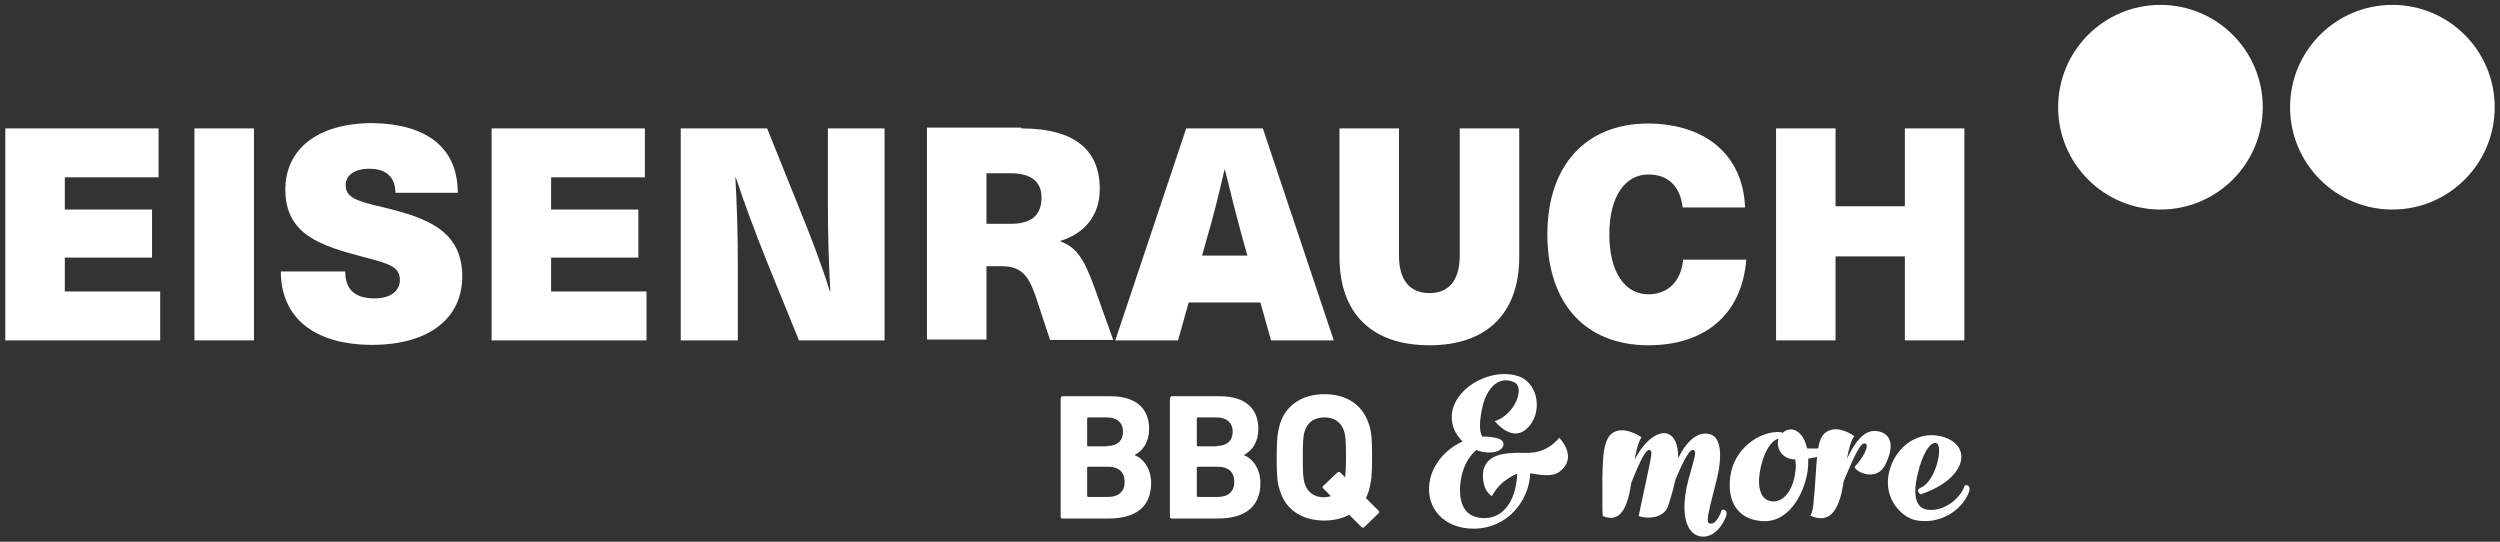
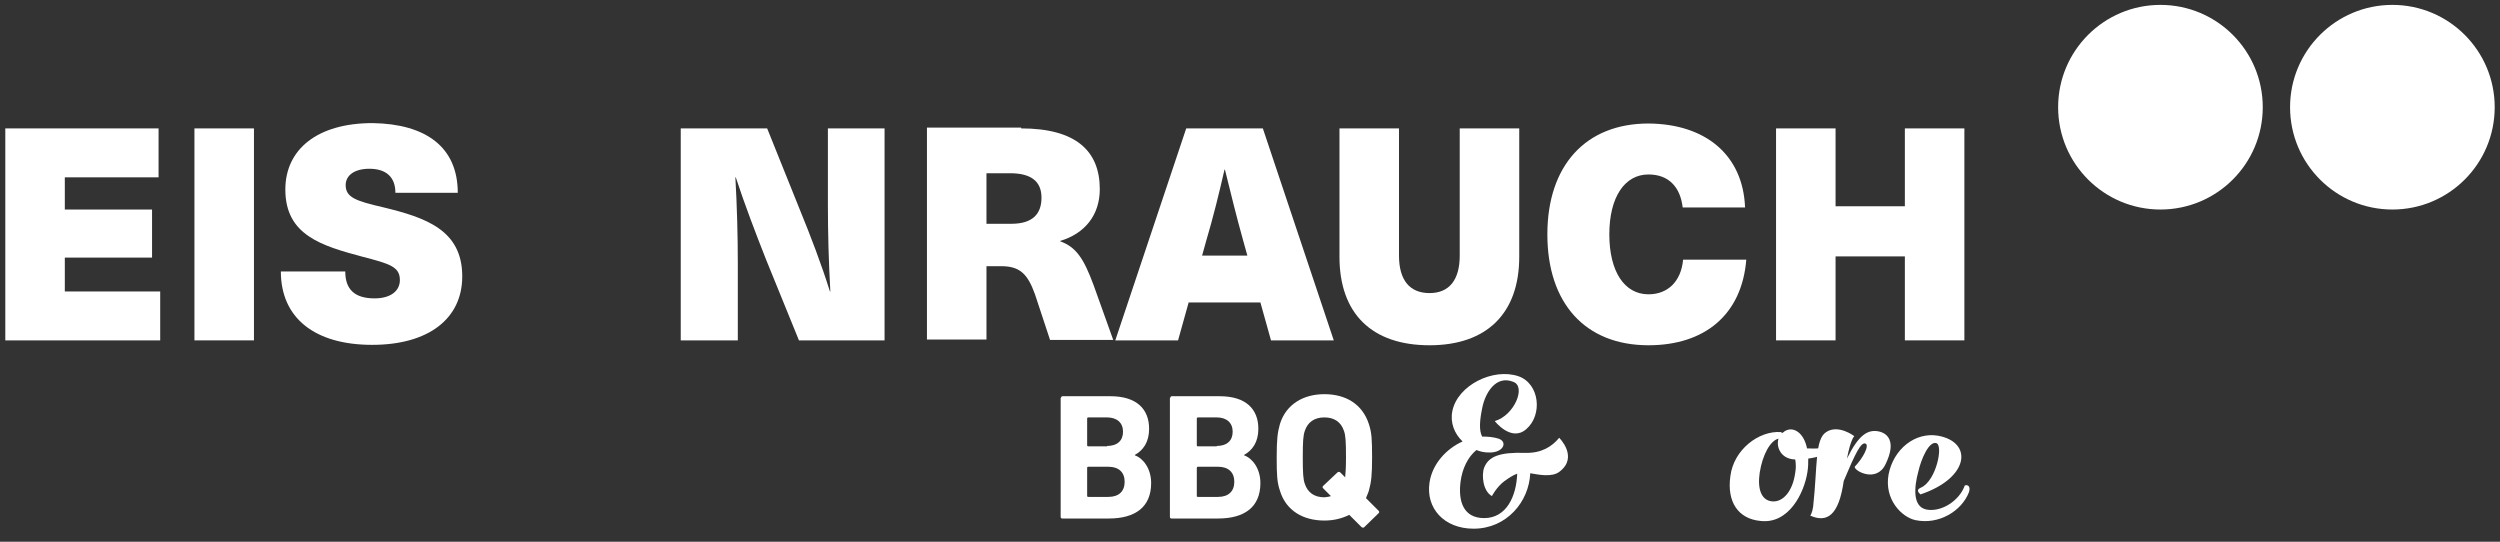
<svg xmlns="http://www.w3.org/2000/svg" version="1.1" id="Ebene_1" x="0px" y="0px" viewBox="0 0 613.3 132.9" style="enable-background:new 0 0 613.3 132.9;" xml:space="preserve">
  <rect x="0" y="0" width="613.3" height="132.9" fill="#333333" stroke="none" />
  <style type="text/css">
	.st0{fill-rule:evenodd;clip-rule:evenodd;fill:#FFFFFF;}
	.st1{fill:#FFFFFF;}
</style>
  <g>
    <g>
      <g>
        <circle class="st0" cx="530" cy="26.3" r="25.1" />
        <circle class="st0" cx="586.9" cy="26.3" r="25.1" />
      </g>
    </g>
    <g>
      <path class="st1" d="M15.9,43.6v7.8h21.4v11.8H15.9v8.3h23.4v12h-38v-52h37.6v12H15.9z" />
      <path class="st1" d="M47.7,83.5v-52h14.6v52H47.7z" />
      <path class="st1" d="M112.3,47.3H97c0-3.8-2.2-5.9-6.4-5.9c-3.6,0-5.8,1.6-5.8,4c0,3,2.4,3.9,9.4,5.5c10.2,2.5,19.2,5.5,19.2,16.9    c0,10.4-8.3,16.8-22.1,16.8c-14.1,0-22.4-6.6-22.4-18h15.8c0,4.4,2.3,6.6,7.2,6.6c3.9,0,6.2-1.8,6.2-4.5c0-3.3-2.6-4-9.1-5.7    c-10.1-2.7-19-5.3-19-16.5c0-9.9,7.9-16.3,21.4-16.3C104.5,30.4,112.3,36.1,112.3,47.3z" />
-       <path class="st1" d="M135.2,43.6v7.8h21.4v11.8h-21.4v8.3h23.4v12h-38v-52h37.6v12H135.2z" />
      <path class="st1" d="M196,83.5l-8.1-19.9c-2.6-6.6-5.2-13.4-7.4-20.1h-0.1c0.4,7.1,0.6,14.2,0.6,21.2v18.8H167v-52h21.2l8,19.9    c2.7,6.6,5.3,13.4,7.4,20.1h0.1c-0.4-7.1-0.6-14.2-0.6-21.2V31.5h13.9v52H196z" />
      <path class="st1" d="M250.5,31.5c13.4,0,19.3,5.5,19.3,14.9c0,6.4-3.7,10.9-9.7,12.7v0.1c3.8,1.4,5.7,4,8.2,10.8l4.8,13.4h-15.5    l-3.7-11.2c-1.8-5-3.7-6.9-8.3-6.9h-3.6v18h-14.6v-52H250.5z M241.9,54.9h6.2c5.3,0,7.4-2.5,7.4-6.4c0-4.2-2.8-6-7.7-6h-5.8V54.9z    " />
      <path class="st1" d="M291.6,74.2l-2.6,9.3h-15.4l17.4-52h18.8l17.4,52h-15.4l-2.6-9.3H291.6z M305,59.1    c-1.6-5.7-3.1-11.8-4.5-17.5h-0.1c-1.3,5.7-2.8,11.8-4.5,17.5l-1,3.6H306L305,59.1z" />
      <path class="st1" d="M372.7,63c0,13.9-8,21.7-22,21.7c-14.2,0-22.1-7.8-22.1-21.7V31.5h14.6v31.2c0,6,2.6,9.2,7.5,9.2    c4.8,0,7.4-3.2,7.4-9.2V31.5h14.6V63z" />
      <path class="st1" d="M428.1,50.9h-15.3c-0.6-5.1-3.5-8.1-8.4-8.1c-5.8,0-9.6,5.5-9.6,14.7c0,9.1,3.7,14.7,9.6,14.7    c4.7,0,8-3.1,8.5-8.5h15.5c-1.1,13.6-10.3,21-24,21c-15.5,0-24.8-10.3-24.8-27.2s9.4-27.2,24.8-27.2    C418.4,30.4,427.6,38,428.1,50.9z" />
      <path class="st1" d="M467.3,83.5V62.9h-17v20.6h-14.6v-52h14.6v19.1h17V31.5h14.6v52H467.3z" />
    </g>
    <g>
      <path class="st1" d="M260.3,97.6c0-0.3,0.2-0.4,0.4-0.4h11.7c6.5,0,9.5,3.2,9.5,8c0,3.3-1.5,5.3-3.5,6.4v0.1c2,0.7,4,3.2,4,6.8    c0,5.9-3.9,8.7-10.4,8.7h-11.4c-0.3,0-0.4-0.2-0.4-0.4V97.6z M271.6,109.4c2.5,0,3.9-1.3,3.9-3.5s-1.5-3.5-3.9-3.5H267    c-0.2,0-0.3,0.1-0.3,0.3v6.5c0,0.2,0.1,0.3,0.3,0.3H271.6z M267,121.9h4.9c2.6,0,4-1.4,4-3.7c0-2.3-1.4-3.7-4-3.7H267    c-0.2,0-0.3,0.1-0.3,0.3v7C266.8,121.8,266.9,121.9,267,121.9z" />
      <path class="st1" d="M287.1,97.6c0-0.3,0.2-0.4,0.4-0.4h11.7c6.5,0,9.5,3.2,9.5,8c0,3.3-1.5,5.3-3.5,6.4v0.1c2,0.7,4,3.2,4,6.8    c0,5.9-3.9,8.7-10.4,8.7h-11.4c-0.3,0-0.4-0.2-0.4-0.4V97.6z M298.5,109.4c2.5,0,3.9-1.3,3.9-3.5s-1.5-3.5-3.9-3.5h-4.6    c-0.2,0-0.3,0.1-0.3,0.3v6.5c0,0.2,0.1,0.3,0.3,0.3H298.5z M293.9,121.9h4.9c2.6,0,4-1.4,4-3.7c0-2.3-1.4-3.7-4-3.7h-4.9    c-0.2,0-0.3,0.1-0.3,0.3v7C293.6,121.8,293.7,121.9,293.9,121.9z" />
      <path class="st1" d="M334.7,129.3c-0.2,0.2-0.4,0.2-0.7,0l-3-3c-1.8,0.9-3.8,1.4-6.1,1.4c-5.2,0-9.4-2.4-10.9-7.3    c-0.7-2.1-0.8-3.7-0.8-8.2c0-4.4,0.2-6.1,0.8-8.2c1.5-4.8,5.7-7.3,10.9-7.3c5.2,0,9.3,2.4,10.9,7.3c0.7,2.1,0.8,3.7,0.8,8.2    c0,4.4-0.2,6.1-0.8,8.2c-0.2,0.7-0.5,1.2-0.7,1.8l3.1,3.1c0.2,0.2,0.2,0.4,0,0.6L334.7,129.3z M326.5,121.7l-1.9-1.9    c-0.2-0.2-0.2-0.4,0-0.6l3.5-3.3c0.3-0.2,0.5-0.2,0.7,0l1.2,1.2c0.1-1,0.2-2.5,0.2-4.9c0-3.9-0.1-5.4-0.5-6.5    c-0.7-2.1-2.3-3.3-4.8-3.3c-2.5,0-4.1,1.2-4.8,3.3c-0.4,1.1-0.5,2.6-0.5,6.5c0,3.9,0.1,5.4,0.5,6.5c0.7,2.1,2.3,3.3,4.8,3.3    C325.5,121.9,326,121.9,326.5,121.7z" />
      <path class="st1" d="M374.4,105.3c-3.7,3.2-7.7-2-7.7-2c4.8-1.4,7.7-8.4,4.6-9.6c-4.3-1.8-7,2.7-7.7,6.5c-0.6,2.9-0.8,5.4,0,6.9    c1.4,0,2.7,0.1,4,0.5c2.4,0.8,1.2,3.6-2.5,3.4c-1,0-1.9-0.2-2.9-0.6c-2.1,1.7-3.5,4.6-3.9,7.8c-0.6,4.8,0.7,8.9,5.8,8.9    c5.5,0,7.9-5.4,8.1-10.9c-1.1,0.4-2.1,1.1-3.1,1.8c-2,1.5-3.1,3.7-3.1,3.7c-2.2-1.2-2.6-5.1-1.9-7c1.1-2.7,3.7-3.8,10.1-3.6    c3.9,0.1,6.5-1.5,8.3-3.7c0,0,4.8,4.7,0.1,8.3c-1.9,1.5-5.3,0.7-7.2,0.4c-0.3,7-5.8,13.6-13.9,13.6c-7.2,0-11.8-5-10.8-11.4    c0.7-4.5,4.1-8.2,8.1-10c-2-1.9-3.1-4.6-2.5-7.5c1.3-6.3,10-10.6,16.2-8.5C377.7,94.1,378.5,101.8,374.4,105.3z" />
-       <path class="st1" d="M411.7,112.4c2.5-5.1,5.5-6.7,8-5.8c2.1,0.7,3,4.2,1.6,10.4c-1.7,7-3,11-2,11.4c1,0.4,2.2-0.7,3.1-3.3l0,0    c0.8-0.3,1.5,0.4,1,1.7c-1.7,4.1-4.7,5.6-7.2,4.5c-2.5-1.1-4.1-5.5-2-13.6c1.4-5.2,2.2-7,1.2-7.3c-0.7-0.3-2,1.6-4.4,7.3    c-0.4,1.9-1,4.1-1.8,6.5c-1,2.9-5,3.2-7.2,2.4c0,0,0.7-3.2,1.8-8.5c1.1-5.3,1.8-7.6,0.9-7.7c-0.8-0.2-1.9,1.5-4.5,8    c-1.2,8.3-3.8,9.5-7,8.2c0,0-0.1-0.6-0.1-2.1c0-10.1-0.3-16.4,2.5-18.3c2.9-1.9,7,1,7.1,1.1c0,0-0.9,0.9-1.7,5.5    c2.6-5.1,6-7.1,8.1-6.4C410.7,107,411.7,108.8,411.7,112.4z" />
      <path class="st1" d="M437.3,106.2c0.2-0.1,0.3-0.3,0.5-0.4c2-1.3,4.7,0.2,5.5,4.2c2.2,0.1,4.4,0.1,6.8-1.1c0,0,0,0,0.1,0    c0.7,0.3,0.8,1.3-0.5,1.8c-1.5,0.7-3.8,1.5-6.1,1.8c0,1,0,2.1-0.2,3.3c-0.8,5.2-4.6,12.8-11.5,12c-5.5-0.5-8.3-4.7-7.4-11    c0.8-6.5,7-11.2,12.4-10.8C437.1,106.2,437.2,106.2,437.3,106.2z M436.3,107.6c-2,0.5-3.9,3.9-4.6,8.3c-0.6,3.9,0.3,6.9,3.1,7.1    c2.7,0.2,5-2.6,5.6-7c0.2-1.1,0.2-2.2,0-3.3c-0.3,0-0.7,0-1-0.1C436.8,112.1,435.7,109.6,436.3,107.6z" />
      <path class="st1" d="M454.9,107c0,0-0.9,0.7-1.8,5.5c2.9-5.9,5.1-7.1,7.6-6.7c2.3,0.4,4.6,2.4,1.9,8c-2.2,4.8-7.8,1.7-7.6,0.7    c2.1-2.2,3.7-5.3,2.6-5.7c-1.1-0.3-2.4,2.3-5.3,9.2c-1.2,8.5-4.1,10.3-8.2,8.5c0,0,0.5-0.7,0.7-2.2c1.1-10,0.4-16.5,3.2-18.3    C451,104,454.9,107,454.9,107z" />
      <path class="st1" d="M471.3,119.6c3.7-1.7,5.5-10.4,3.7-10.9c-1.8-0.5-3.7,3.9-4.4,7c-1,3.7-1.5,8.6,2,9.3    c3.7,0.7,8.1-2.2,9.4-5.9c0,0,0,0,0,0c0.8-0.3,1.5,0.3,1,1.7c-1.8,4.6-7.4,8-13.1,6.8c-3.3-0.7-7.7-5-6.6-11.2    c1.2-6.2,6.5-10.5,12.2-9.5c8.6,1.6,7.6,10.4-4.4,14.4C471.2,121.2,469.6,120.3,471.3,119.6z" />
    </g>
  </g>
</svg>